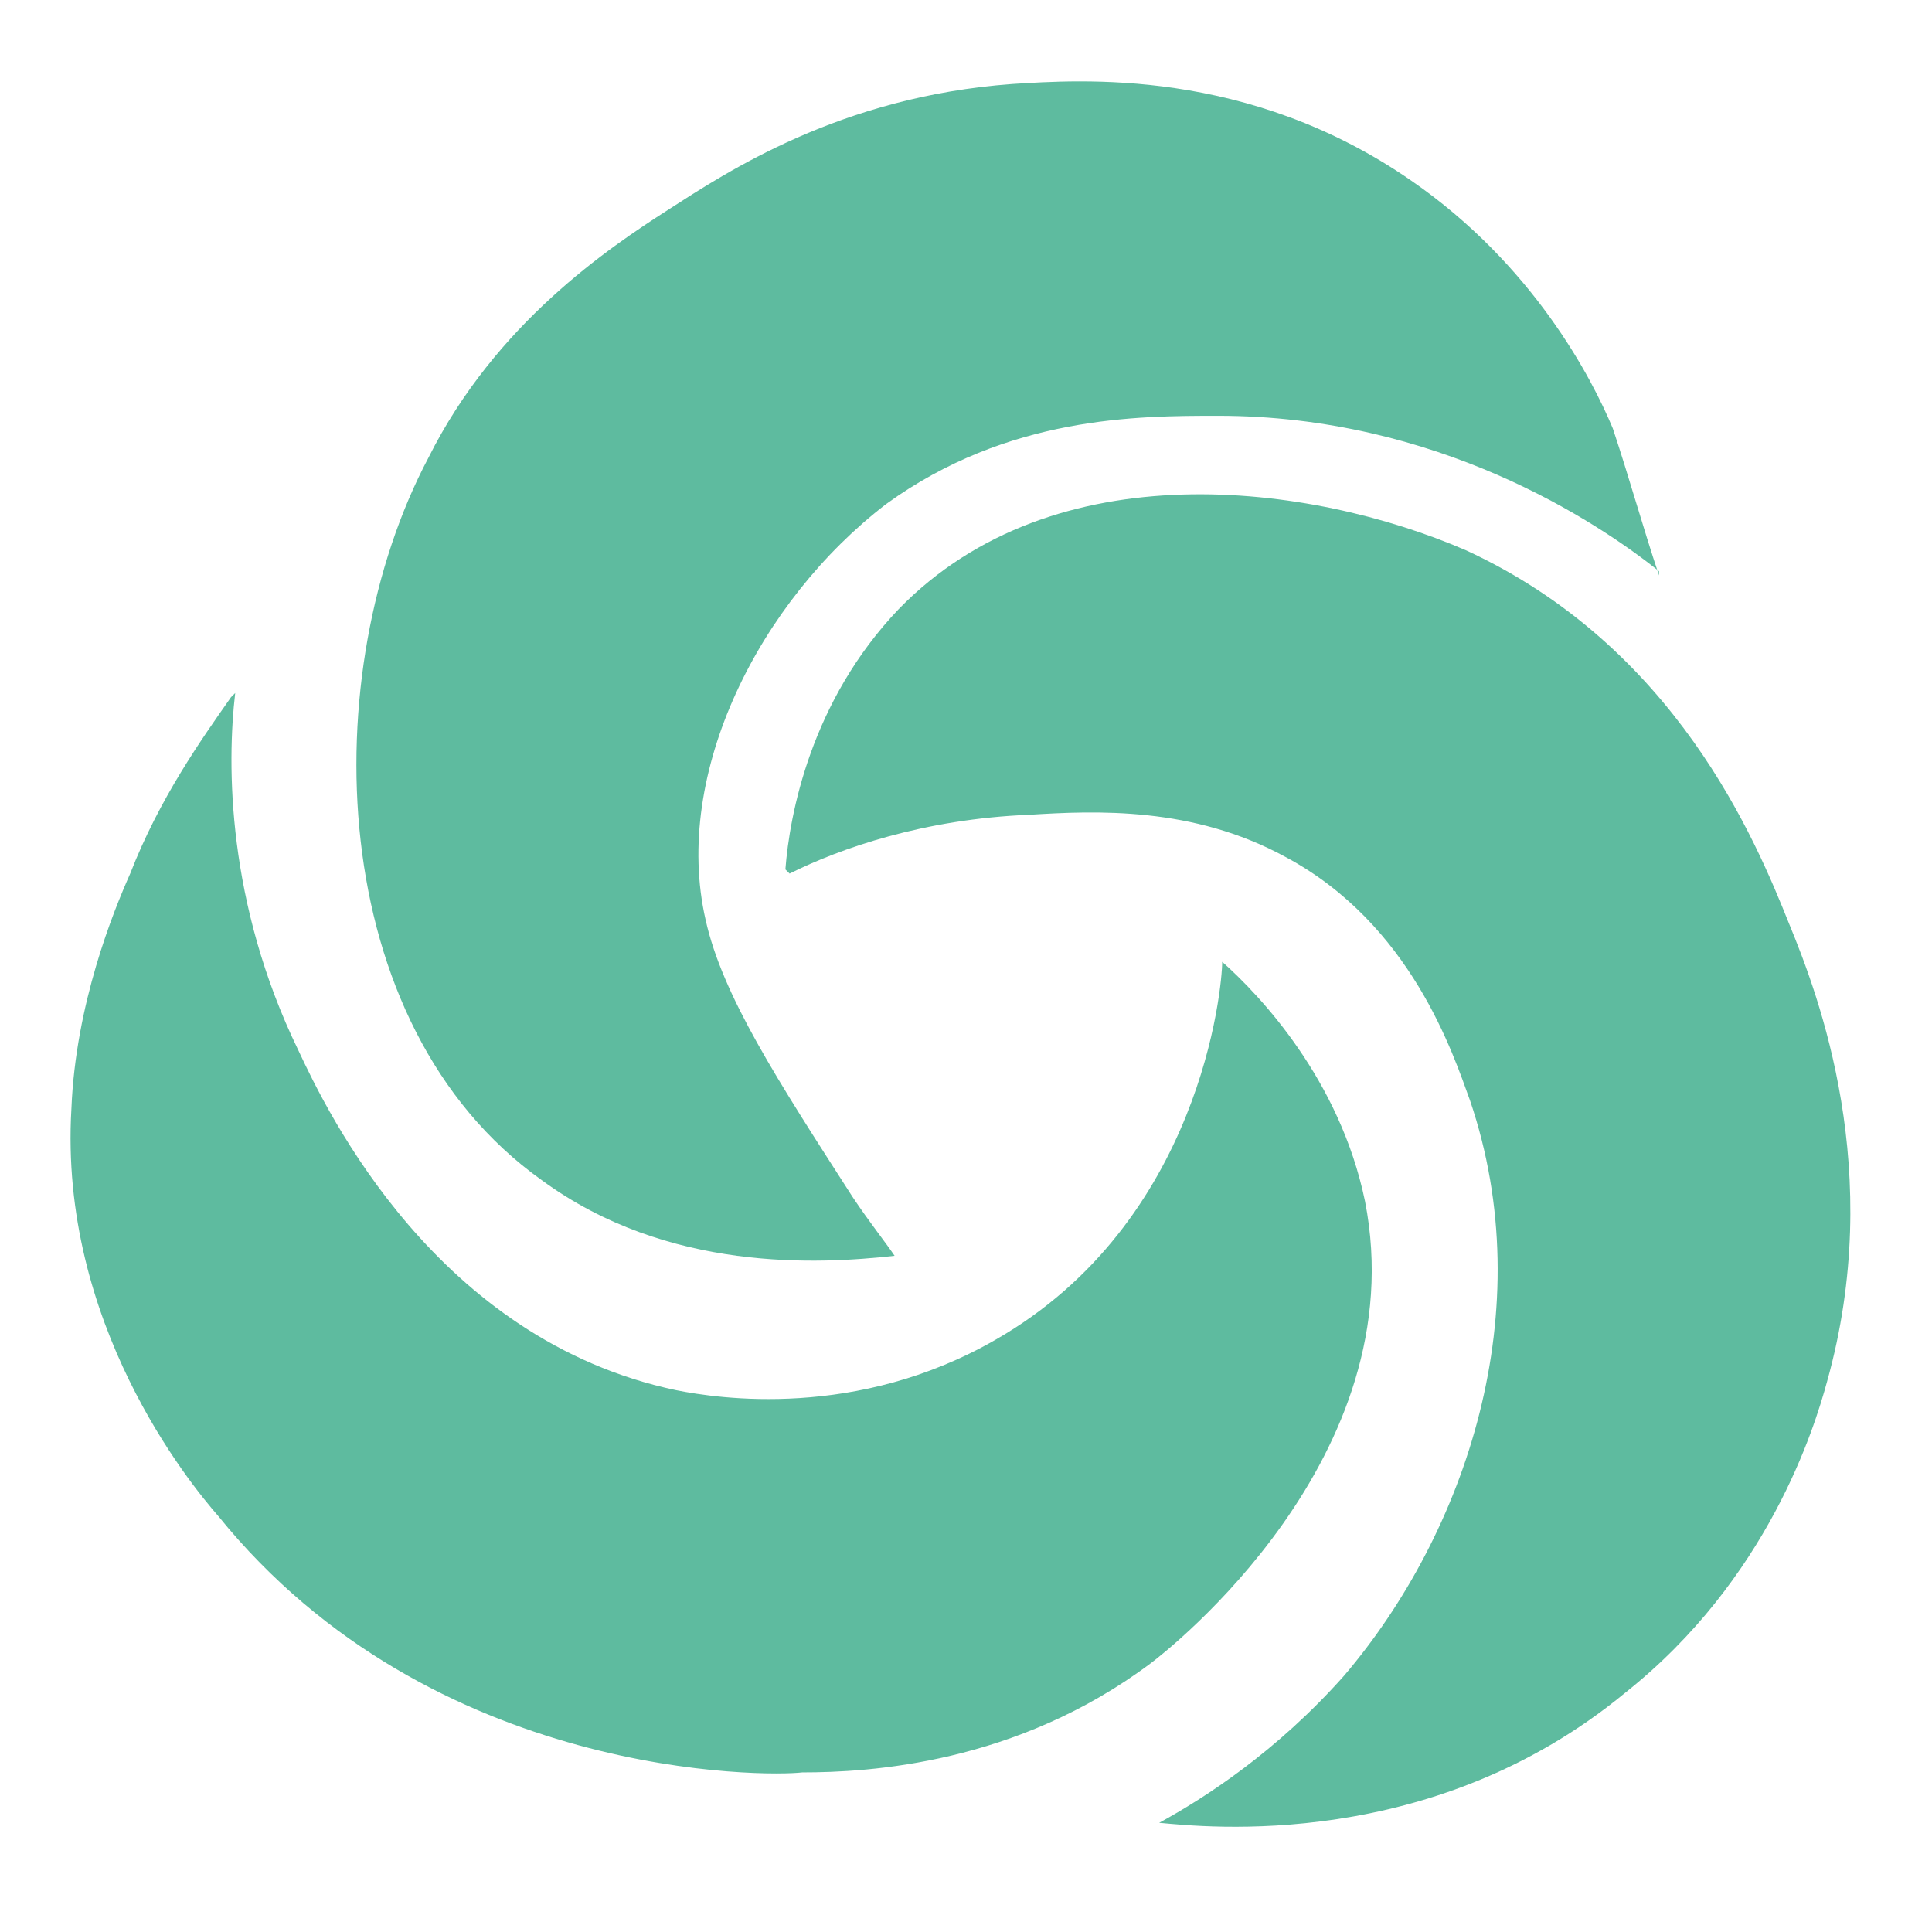
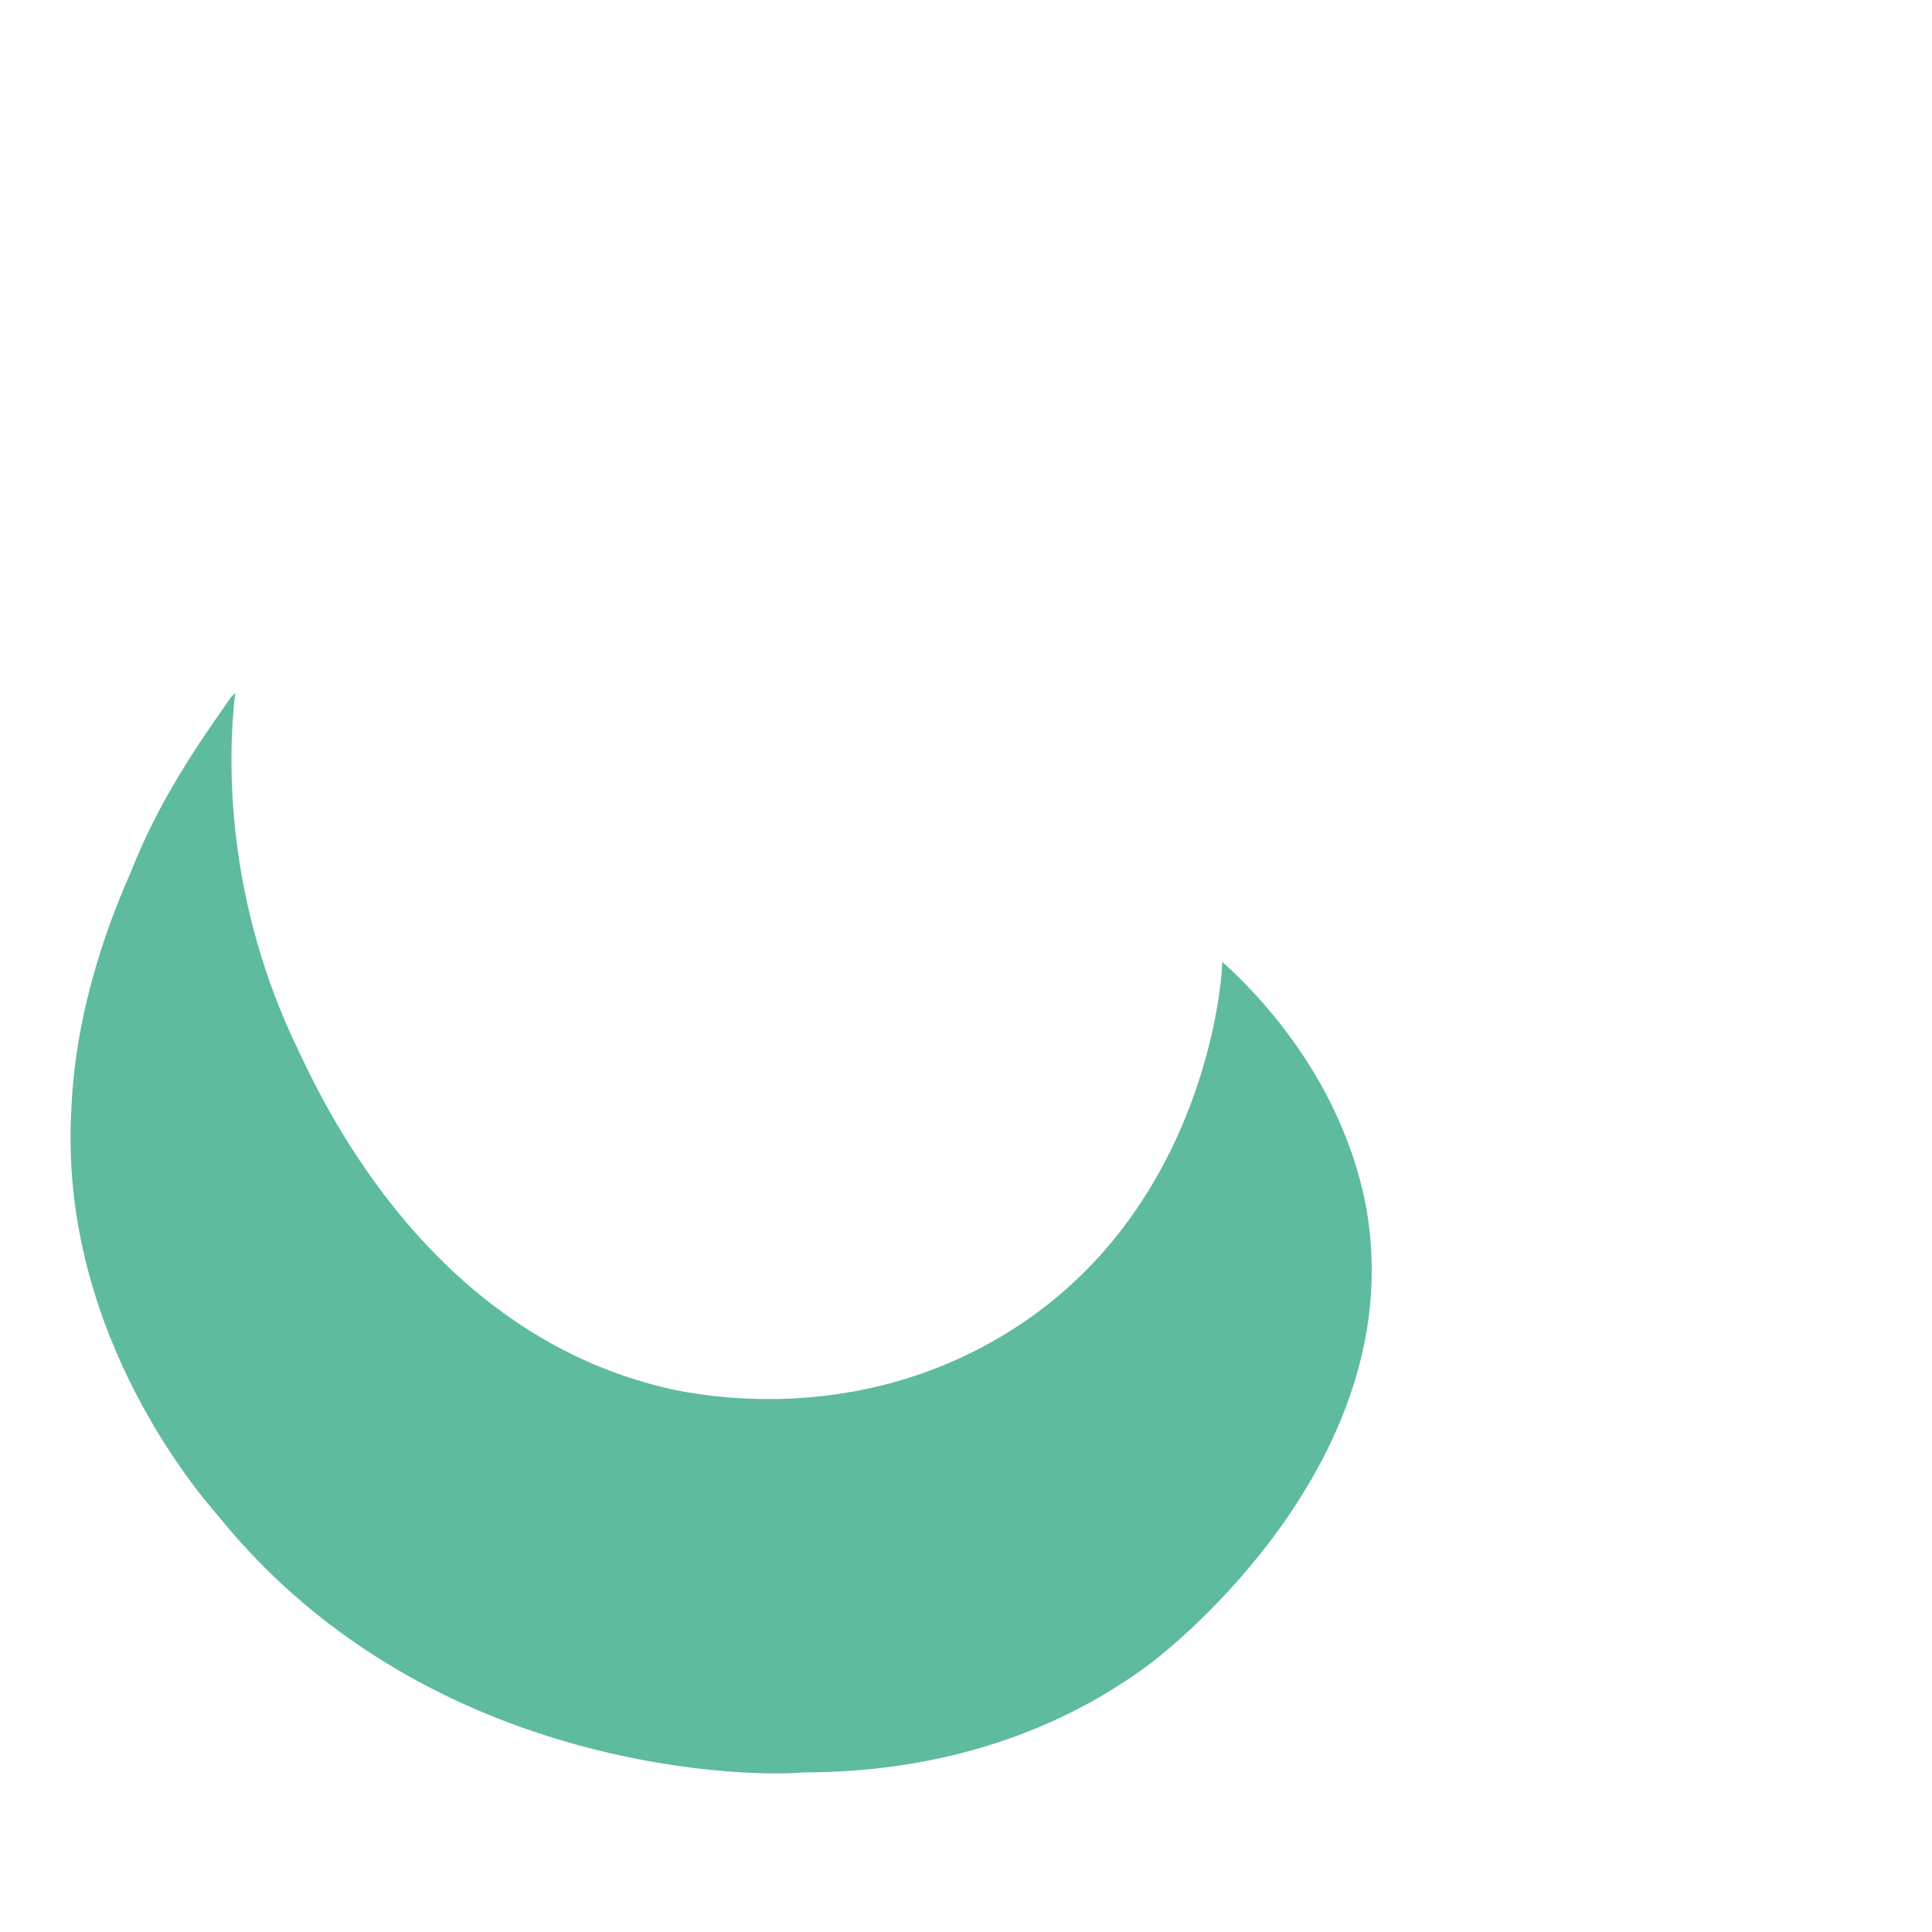
<svg xmlns="http://www.w3.org/2000/svg" id="Camada_1" version="1.1" viewBox="0 0 46 46">
  <defs>
    <style>
      .st0 {
        fill: #5ebb9f;
      }
    </style>
  </defs>
-   <path class="st0" d="M39.5,13.7c-.4-1.2-.7-2.3-1.1-3.5-.5-1.2-1.9-3.9-4.8-5.9-3.9-2.7-7.9-2.4-9.5-2.3-4.1.3-6.8,2.1-8.2,3-1.4.9-4.1,2.7-5.7,5.9-2.7,5.1-2.5,13.5,2.7,17.2,3,2.2,6.6,2,8.4,1.8-.2-.3-.6-.8-1-1.4-1.8-2.8-3.1-4.8-3.5-6.6-.8-3.5,1.3-7.6,4.3-9.9,2.9-2.1,6-2.1,7.9-2.1,5.2,0,9,2.5,10.5,3.7Z" />
-   <path class="st0" d="M18.7,20.7c.1-1.3.6-4,2.7-6.2,3.7-3.8,9.8-3,13.5-1.4,5,2.3,6.9,6.9,7.7,8.9.7,1.7,2.3,5.9.9,10.9-.3,1.1-1.4,4.7-4.8,7.4-4.6,3.8-10,3.2-11.1,3.1,1.1-.6,2.8-1.7,4.4-3.5,2.9-3.4,4.7-8.7,3-13.7-.4-1.1-1.4-4.2-4.4-5.8-2.2-1.2-4.5-1.1-6.1-1-2.5.1-4.5.8-5.7,1.4Z" />
+   <path class="st0" d="M18.7,20.7Z" />
  <path class="st0" d="M5.5,16.6c-.7,1-1.7,2.4-2.4,4.2-.4.9-1.3,3.1-1.4,5.6-.3,5.1,2.8,8.9,3.5,9.7,5.1,6.3,13.1,6.2,13.9,6.1,1.6,0,5.1-.2,8.3-2.6.4-.3,6.3-4.9,5.1-11-.6-2.9-2.5-4.9-3.4-5.7,0,.6-.5,6.2-5.4,9-3.3,1.9-6.6,1.4-7.6,1.2-5.7-1.2-8.3-6.6-9-8.1-1.7-3.5-1.7-6.8-1.5-8.5Z" />
</svg>